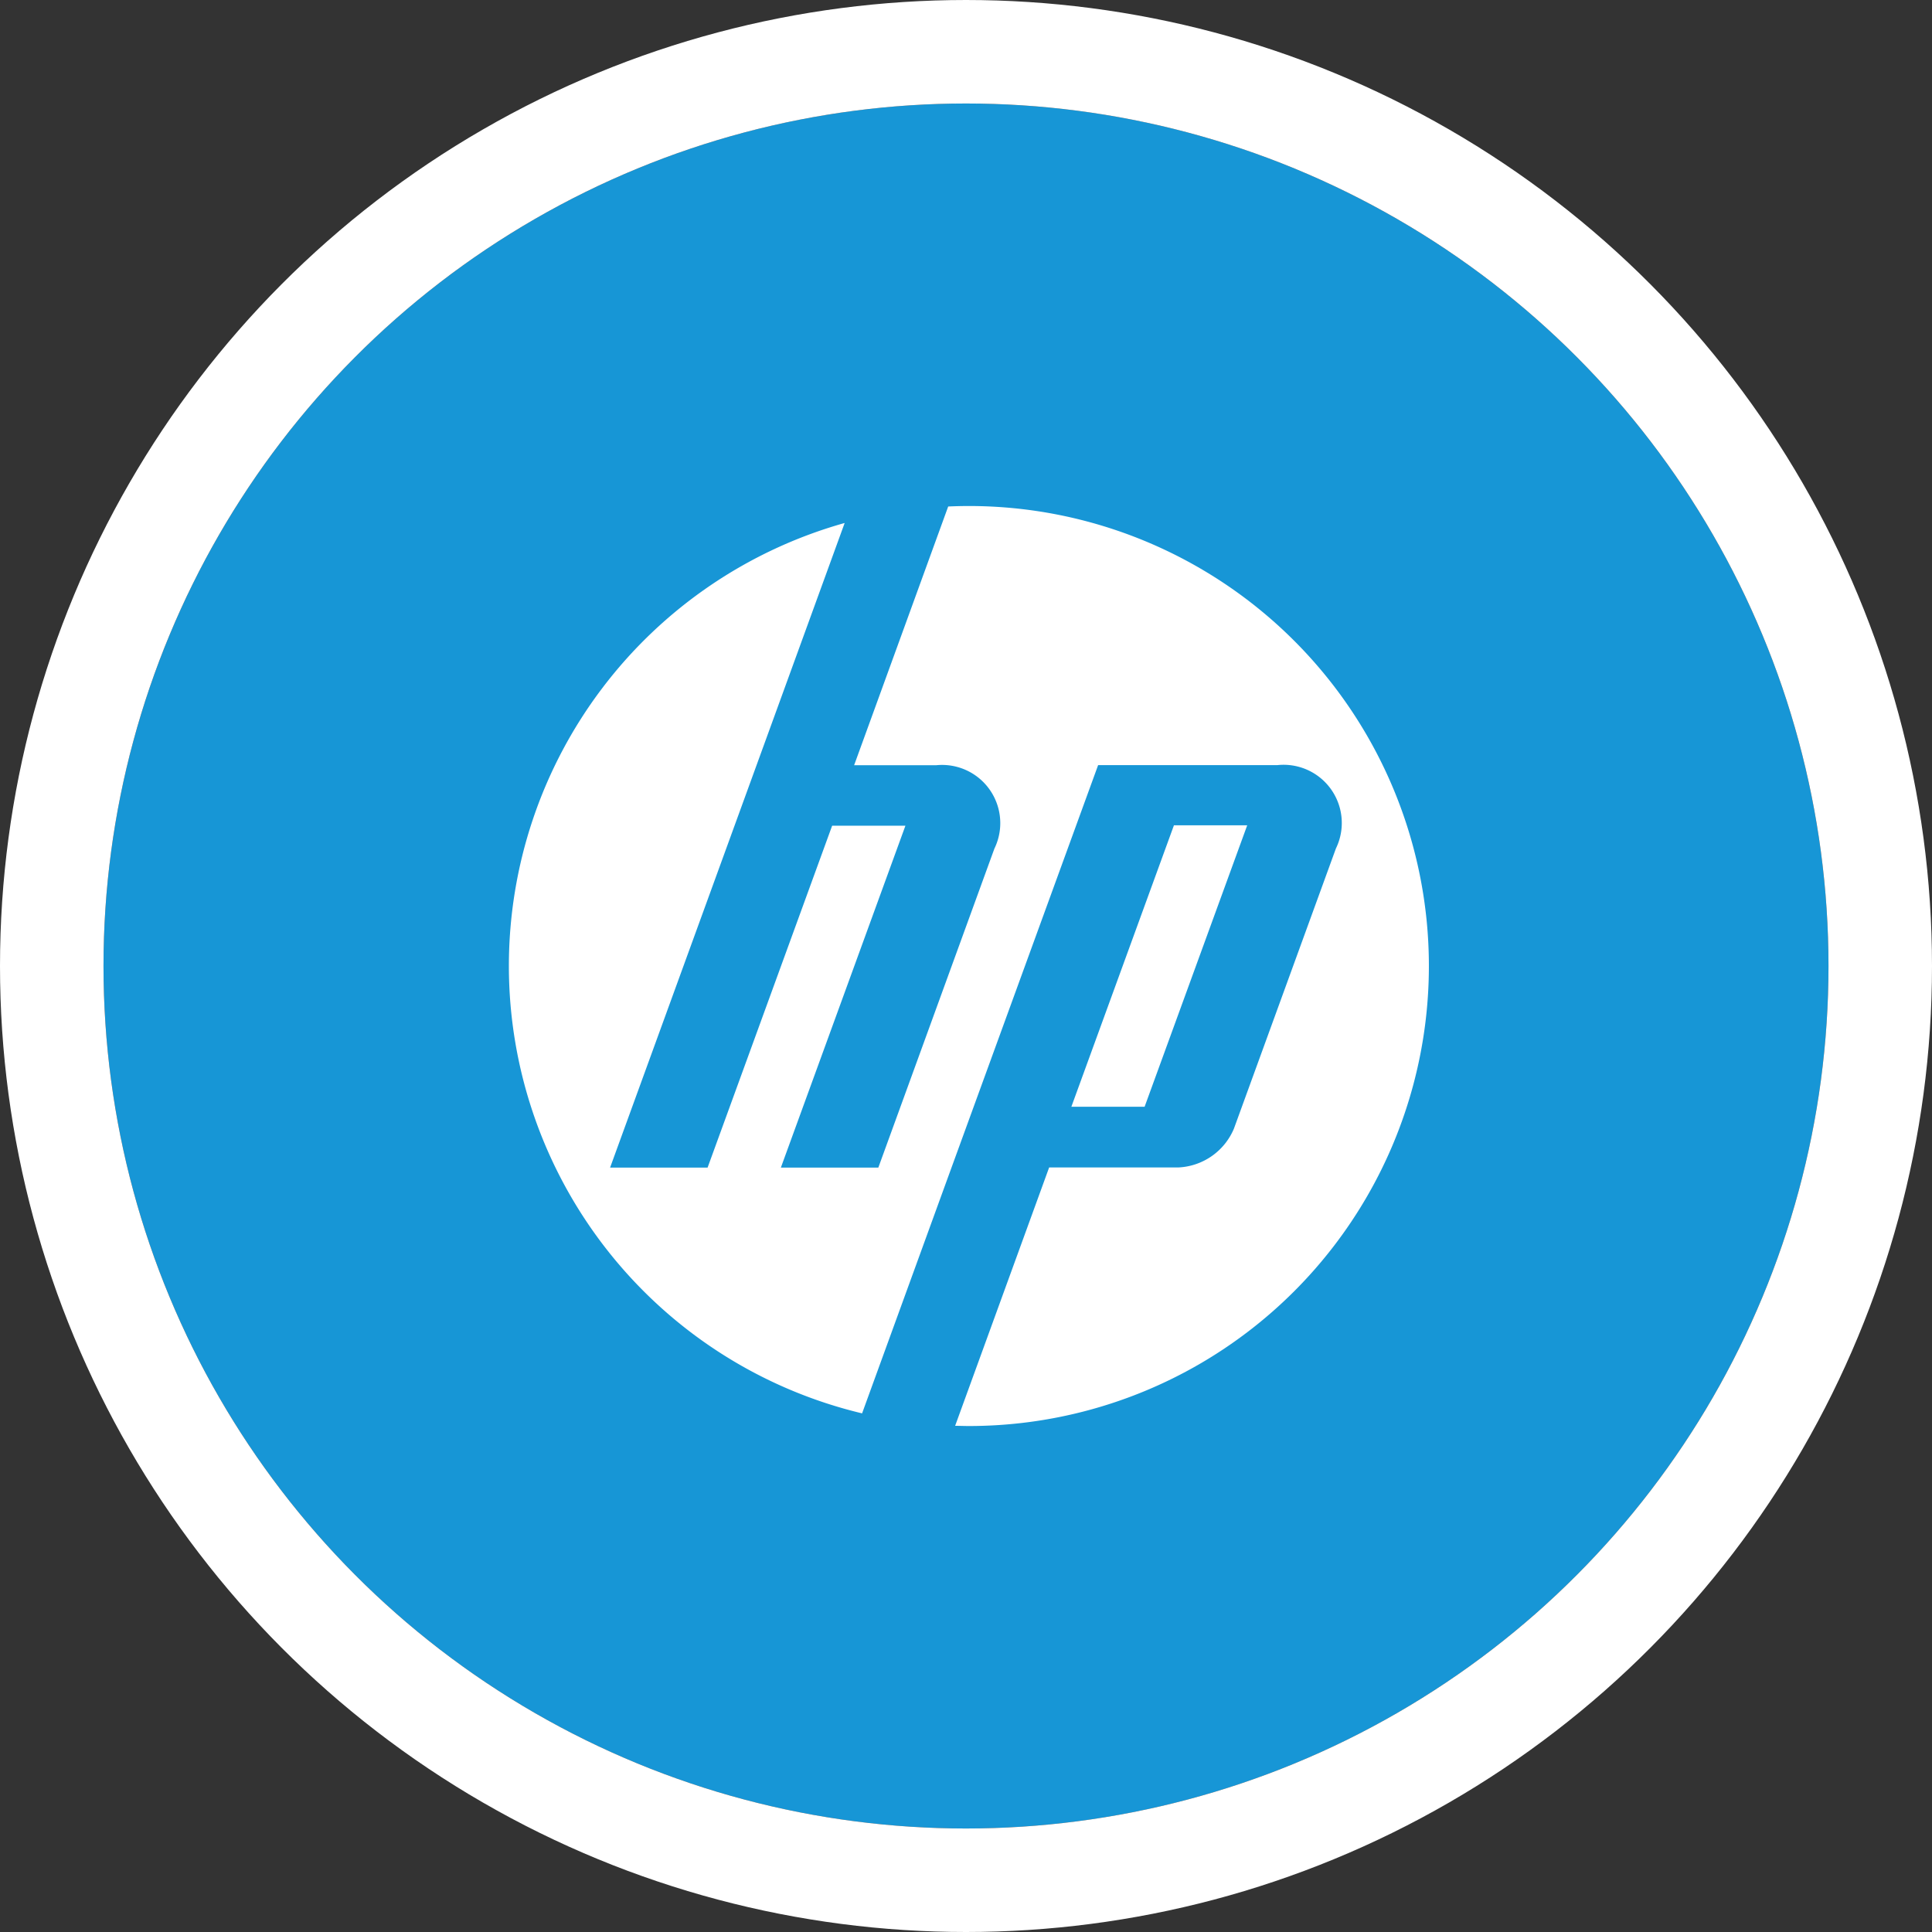
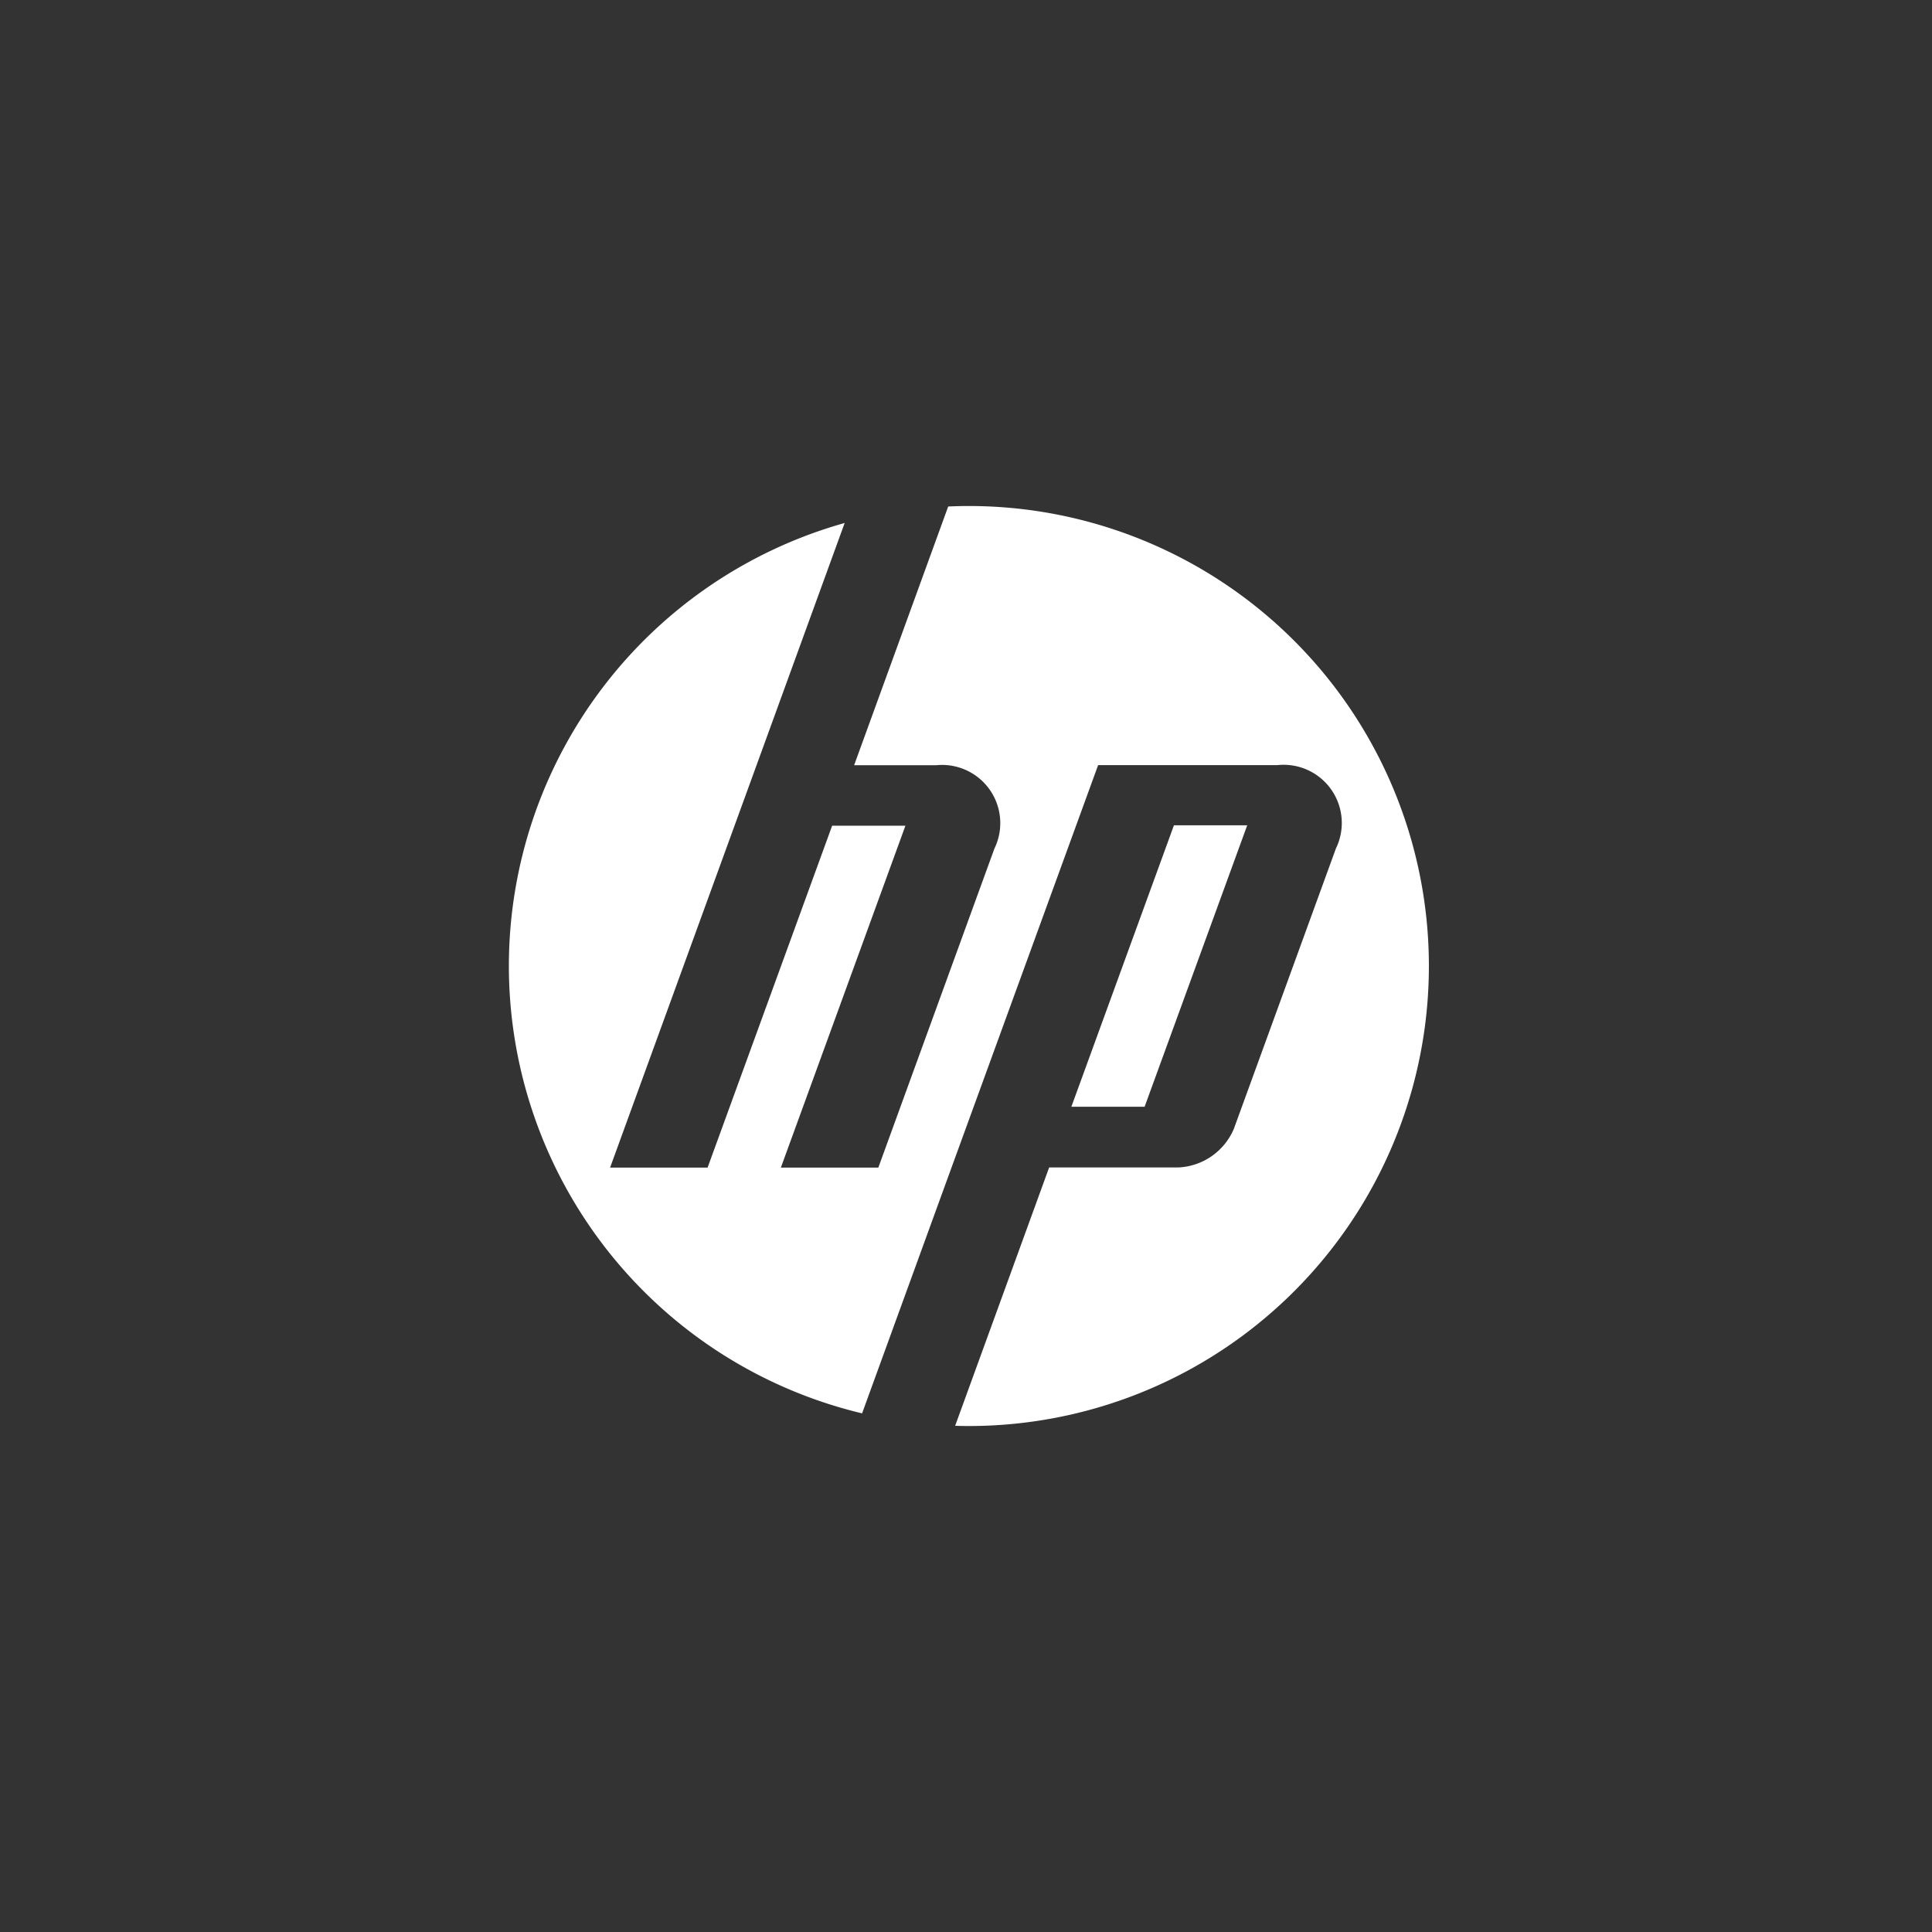
<svg xmlns="http://www.w3.org/2000/svg" width="56" height="56" viewBox="0 0 56 56">
  <rect x="0" y="0" width="56" height="56" fill="#333333" stroke="none" />
  <defs>
    <style>.a{fill:#1796d6;stroke:#fff;stroke-width:3px;}.b{fill:#fff;}.c{stroke:none;}.d{fill:none;}</style>
  </defs>
  <g transform="translate(3 3)">
    <g class="a">
-       <circle class="c" cx="25" cy="25" r="25" />
-       <circle class="d" cx="25" cy="25" r="26.5" />
-     </g>
+       </g>
    <g transform="translate(11.75 11.667)">
      <g transform="translate(0 0)">
        <g transform="translate(0)">
-           <path class="b" d="M-73.133-36.567A13.333,13.333,0,0,0-86.466-49.9c-.2,0-.4.005-.6.014l-2.727,7.5h2.375a1.687,1.687,0,0,1,1.691,2.417l-3.364,9.245h-2.825l3.61-9.909h-2.124l-3.61,9.909h-2.826L-92.62-42.39h0l2.553-7.018A13.339,13.339,0,0,0-99.8-36.567,13.338,13.338,0,0,0-89.562-23.6l2.474-6.8h0L-82.72-42.39h5.2a1.687,1.687,0,0,1,1.692,2.417l-2.956,8.12a1.838,1.838,0,0,1-1.606,1.125h-3.75l-2.725,7.489c.131,0,.264.006.4.006A13.333,13.333,0,0,0-73.133-36.567" transform="translate(99.8 49.9)" />
+           <path class="b" d="M-73.133-36.567A13.333,13.333,0,0,0-86.466-49.9c-.2,0-.4.005-.6.014l-2.727,7.5h2.375a1.687,1.687,0,0,1,1.691,2.417l-3.364,9.245h-2.825l3.61-9.909h-2.124l-3.61,9.909h-2.826L-92.62-42.39h0l2.553-7.018A13.339,13.339,0,0,0-99.8-36.567,13.338,13.338,0,0,0-89.562-23.6l2.474-6.8h0L-82.72-42.39h5.2a1.687,1.687,0,0,1,1.692,2.417l-2.956,8.12a1.838,1.838,0,0,1-1.606,1.125h-3.75l-2.725,7.489A13.333,13.333,0,0,0-73.133-36.567" transform="translate(99.8 49.9)" />
        </g>
        <g transform="translate(16.305 9.255)">
          <path class="b" d="M-13.976,0H-16.1l-2.973,8.158h2.123L-13.976,0" transform="translate(19.072)" />
        </g>
      </g>
    </g>
  </g>
</svg>